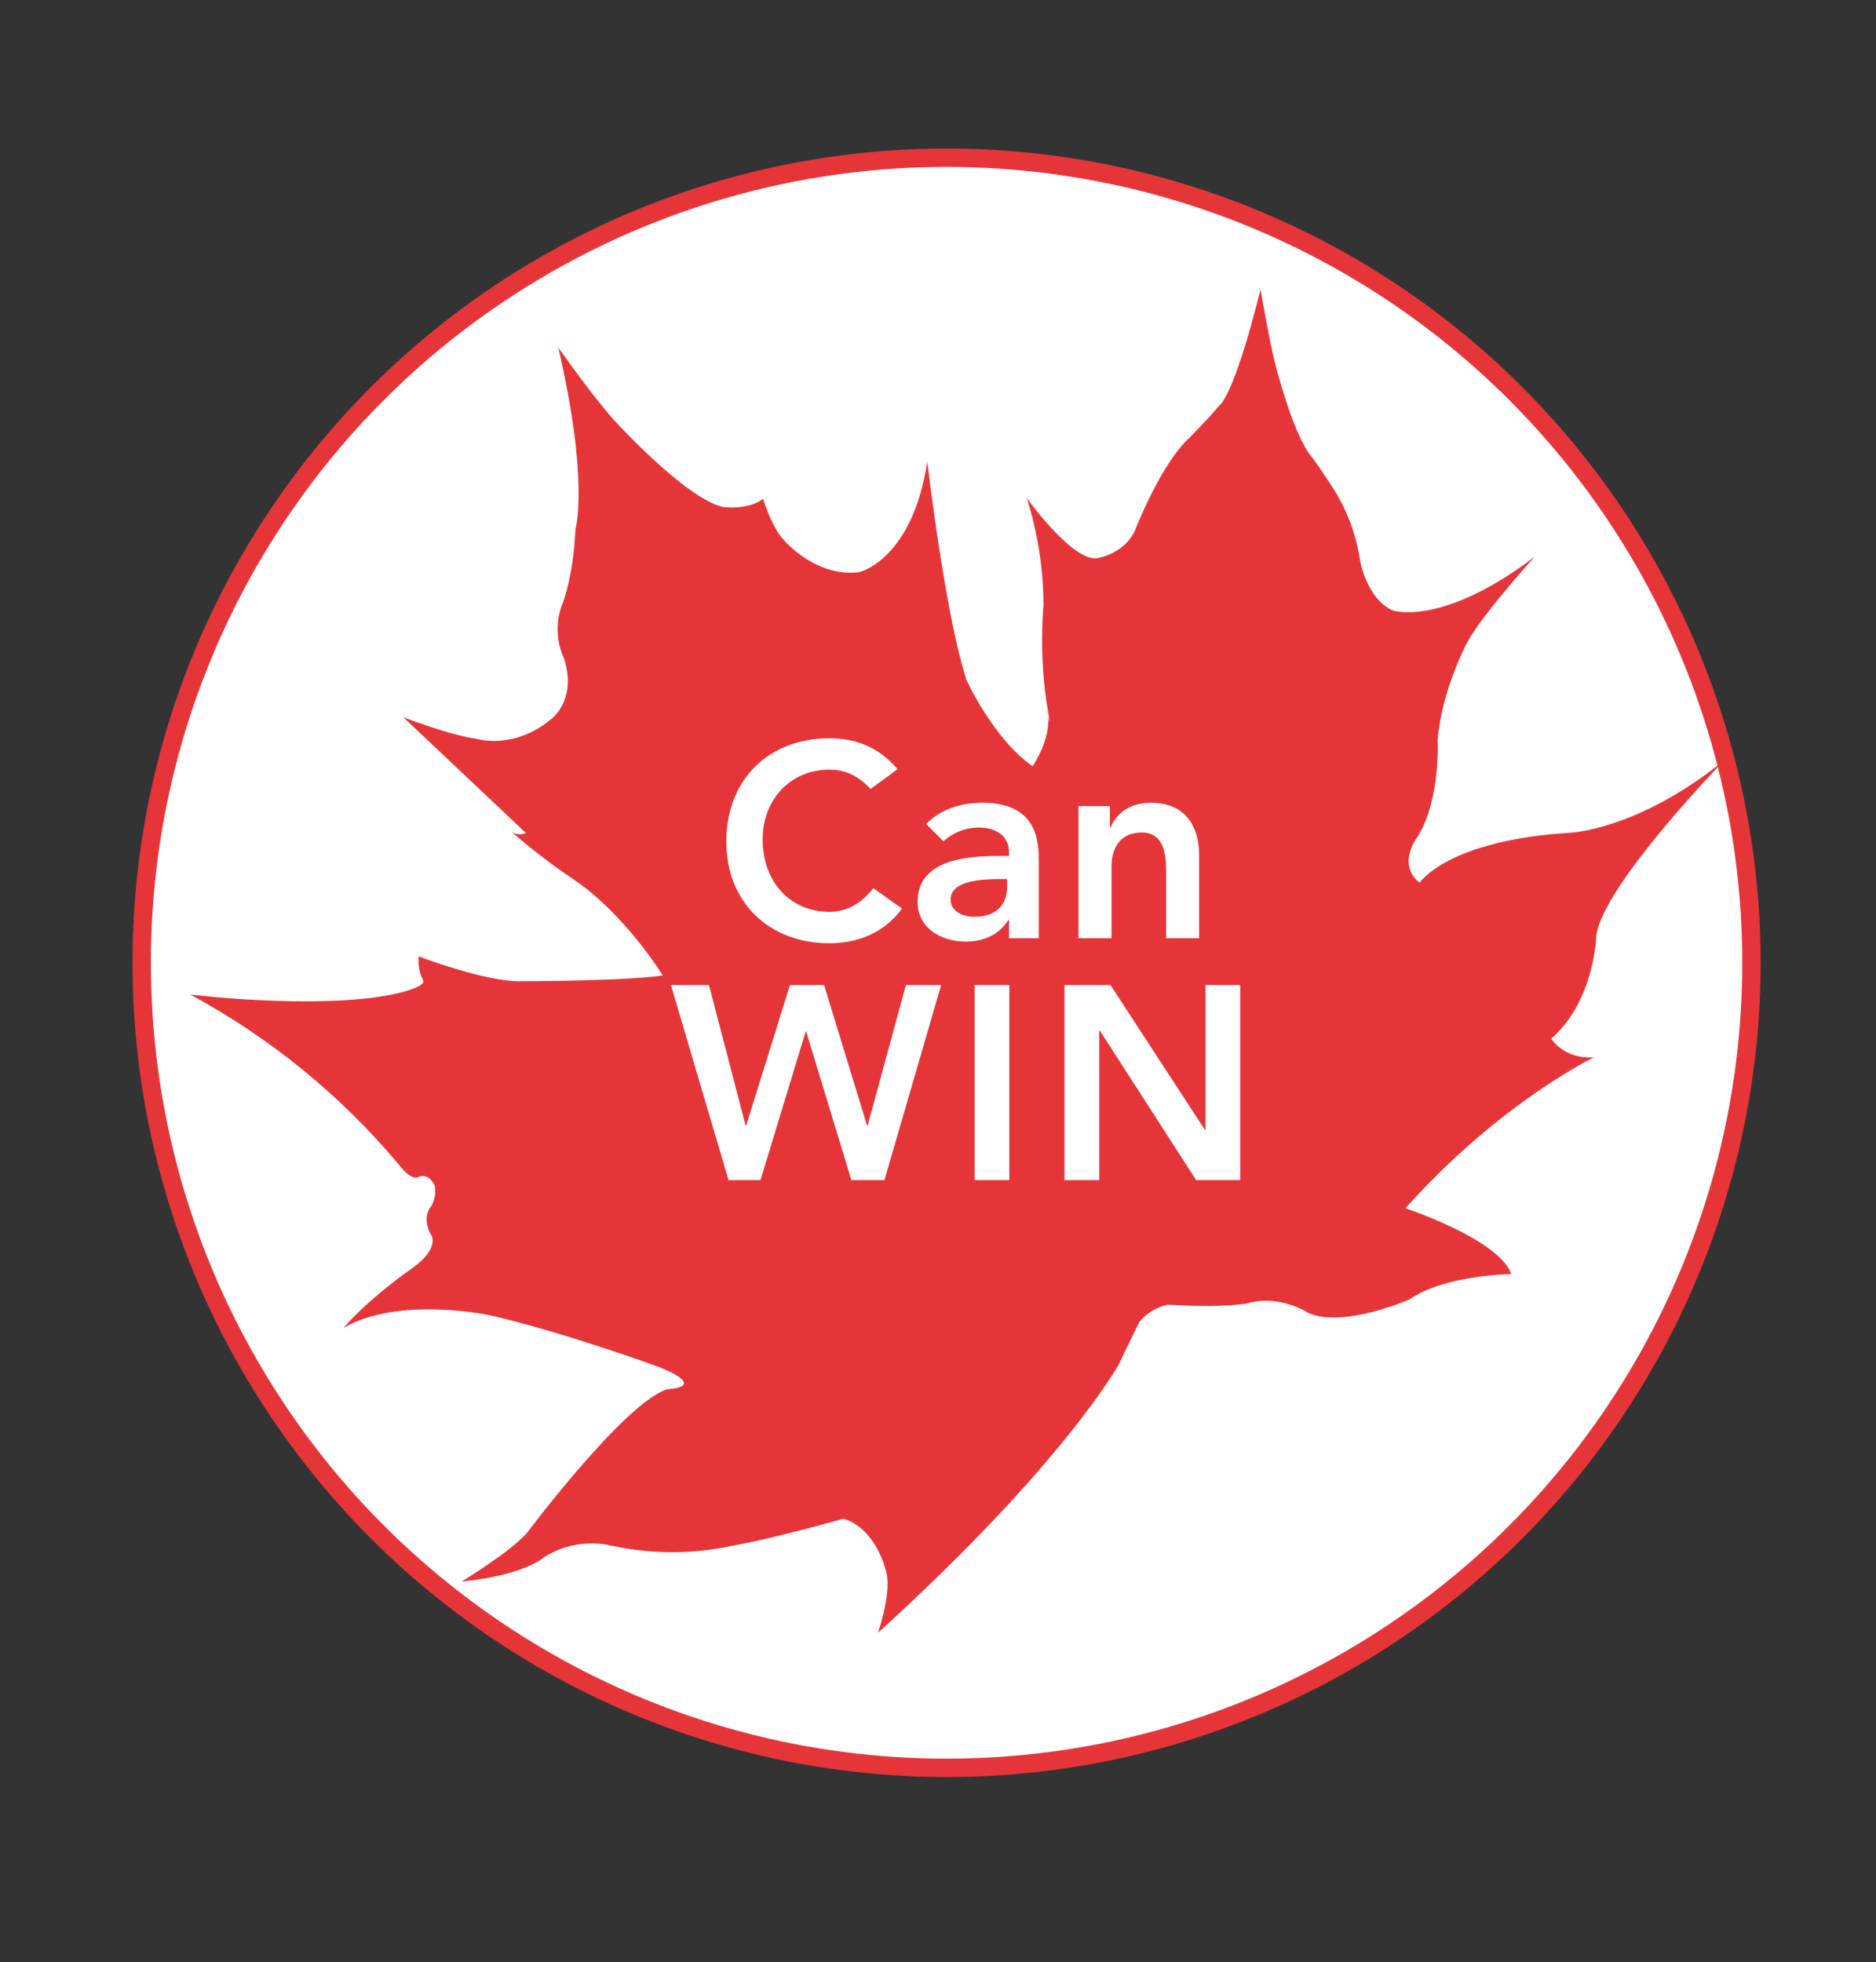
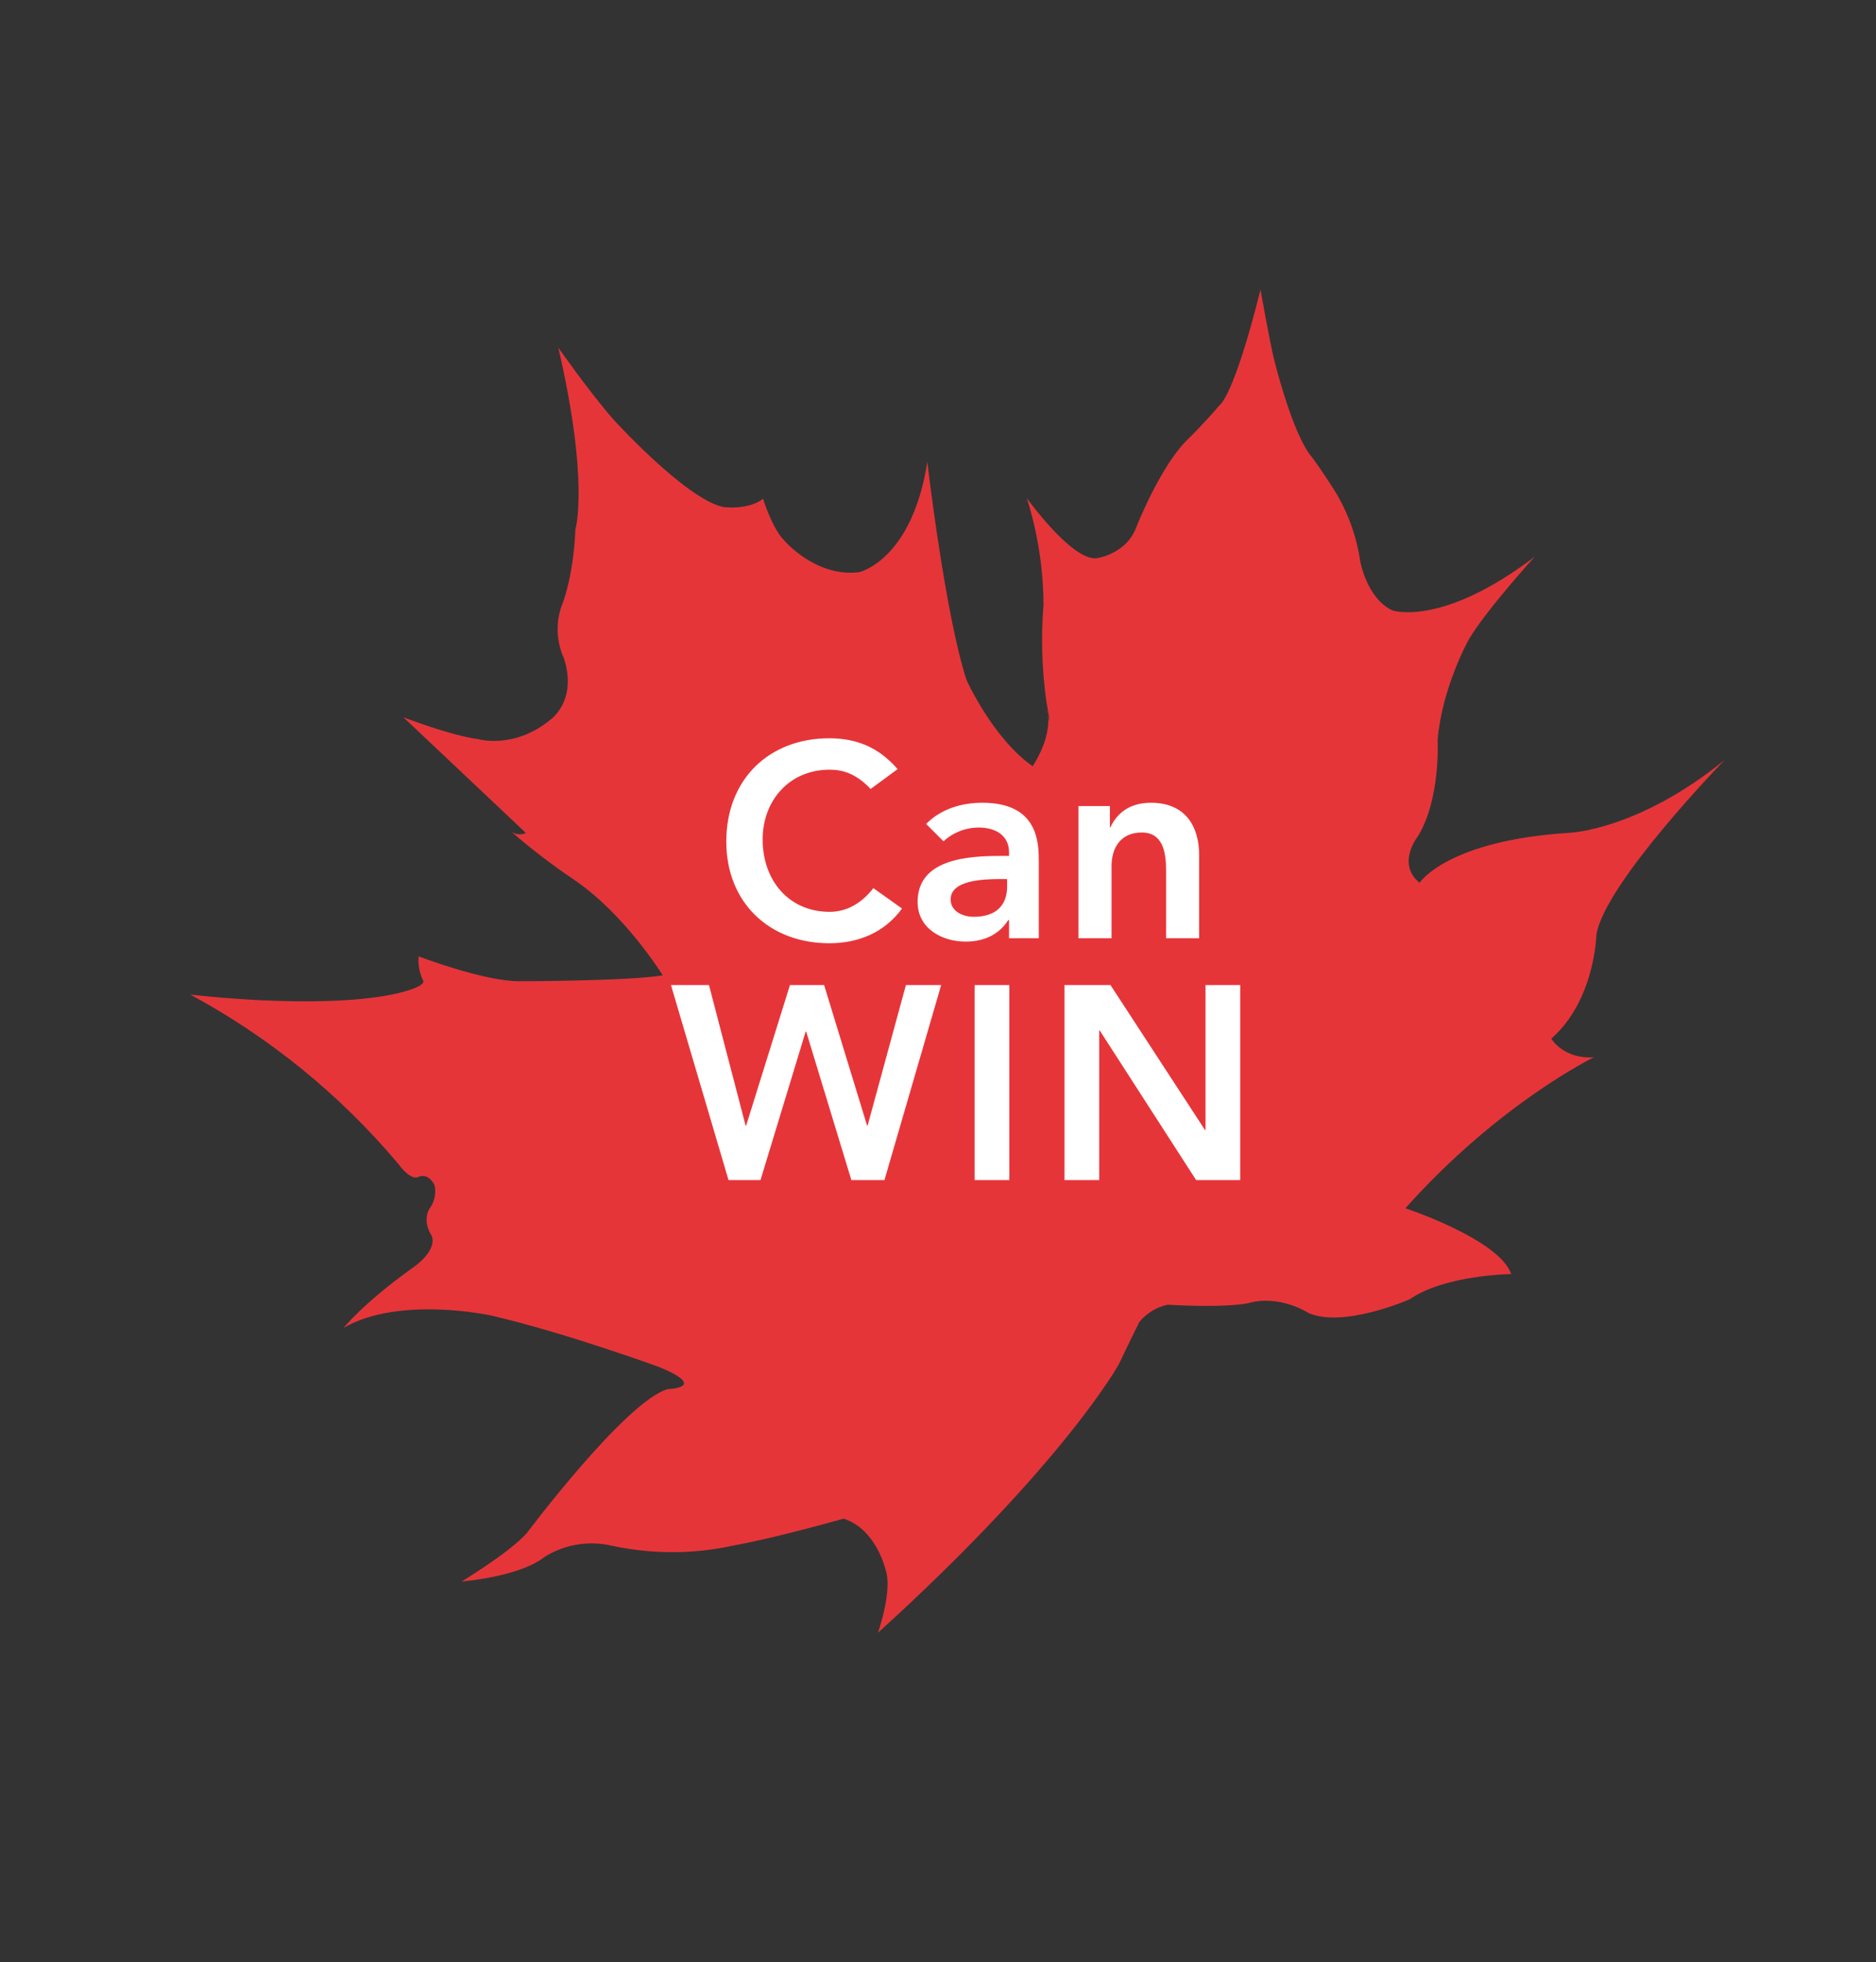
<svg xmlns="http://www.w3.org/2000/svg" width="613" height="641" viewBox="0 0 613 641" fill="none">
  <rect x="0" y="0" width="613" height="641" fill="#333333" stroke="none" />
-   <circle cx="309.299" cy="314.524" r="263" fill="white" stroke="#E63539" stroke-width="6" />
  <path d="M172.128 500.854C172.128 500.854 204.438 457.756 218.177 453.803C218.177 453.803 231.789 453.39 215.502 446.632C215.502 446.632 184.787 435.374 160.334 429.726C160.334 429.726 130.515 423.21 112.304 433.78C112.304 433.78 118.809 425.592 134.841 414.178C134.841 414.178 142.849 408.93 141.109 403.8C141.109 403.8 137.845 399.191 140.306 394.926C141.127 393.835 141.702 392.581 141.995 391.248C142.288 389.915 142.29 388.534 142.002 387.199C142.002 387.199 140.204 383.061 136.748 384.462C136.748 384.462 134.621 386.195 130.1 380.17C111.138 357.639 88.093 338.889 62.175 324.903C62.175 324.903 103.155 329.946 128.428 324.835C128.428 324.835 139.894 322.492 138.166 320.113C137.037 317.718 136.563 315.067 136.794 312.431C136.794 312.431 158.071 320.569 169.636 320.554C169.636 320.554 204.299 320.554 216.564 318.647C216.564 318.647 204.14 298.425 187.095 287.063C180.075 282.325 173.353 277.159 166.969 271.594C167.656 272.117 168.474 272.442 169.333 272.534C170.192 272.627 171.059 272.482 171.842 272.117L131.787 234.303C131.787 234.303 146.944 240.212 156.218 241.46C156.218 241.46 167.913 244.915 179.847 235.123C179.847 235.123 188.764 229.019 184.272 215.074C182.977 212.219 182.278 209.13 182.219 205.997C182.16 202.863 182.742 199.751 183.929 196.851C183.929 196.851 187.388 188.089 188.016 172.974C188.016 172.974 192.658 157.61 182.433 113.565C182.433 113.565 192.642 128.146 200.469 137.067C200.469 137.067 223.923 162.888 236.251 165.622C236.251 165.622 244.35 166.784 249.345 162.956C249.345 162.956 252.128 172.164 255.998 176.273C255.998 176.273 266.276 188.682 280.741 186.926C280.741 186.926 298.014 183.08 303.006 150.86C303.006 150.86 308.827 200.891 315.851 222.221C315.851 222.221 324.461 241.251 337.422 250.313C337.422 250.313 344.632 239.808 341.919 231.609C341.919 231.609 344.198 242.2 341.936 229.285C340.447 218.823 340.125 208.228 340.974 197.695C340.934 185.819 339.089 174.017 335.503 162.693C335.503 162.693 350.297 183.395 358.405 182.352C358.405 182.352 368.053 181.072 371.322 172.16C371.322 172.16 379.405 151.557 388.546 143.114C388.546 143.114 394.157 137.569 398.441 132.441C398.441 132.441 403.008 130.142 411.883 94.618C411.883 94.618 414.873 111.644 416.321 117.416C416.321 117.416 422.3 141.992 428.654 149.292C428.654 149.292 432.938 155.043 437.129 161.983C440.877 168.57 443.363 175.797 444.461 183.293C444.461 183.293 446.527 195.384 454.924 199.383C454.924 199.383 470.914 205.081 501.475 181.879C501.475 181.879 485.276 199.672 479.78 209.193C479.78 209.193 471.137 224.813 469.746 241.797C469.746 241.797 470.798 260.982 463.325 273.172C463.325 273.172 456.168 282.148 463.864 288.388C463.864 288.388 472.758 274.591 512.796 272.062C512.796 272.062 535.171 271.319 563.523 248.283C563.523 248.283 524.138 288.718 521.62 305.466C521.62 305.466 521.191 326.737 506.889 339.327C506.889 339.327 510.892 346.08 520.826 345.4C520.826 345.4 489.924 360.33 459.223 394.723C459.223 394.723 489.794 404.793 493.824 416.22C493.824 416.22 472.217 416.42 460.593 424.476C460.593 424.476 438.818 434.034 427.485 428.893C427.485 428.893 418.142 422.768 407.748 425.75C407.748 425.75 401.409 427.321 381.473 426.235C377.897 427.033 374.685 428.988 372.335 431.798C372.335 431.798 369.588 437.24 365.632 445.597C365.632 445.597 347.917 477.992 286.893 533.394C286.893 533.394 291.813 519.296 289.31 512.58C289.31 512.58 286.204 499.416 275.642 496.121C275.642 496.121 253.798 502.343 239.993 504.836C226.767 507.777 213.059 507.811 199.816 504.935C192.328 503.23 184.47 504.546 177.949 508.597C177.949 508.597 171.784 514.554 150.876 516.657C150.865 516.572 166.281 507.389 172.128 500.854Z" fill="#E63539" />
  <path d="M293.303 251.264C287.003 243.974 279.623 241.184 270.983 241.184C251.363 241.184 237.323 254.504 237.323 274.934C237.323 294.824 251.363 308.144 270.983 308.144C280.343 308.144 288.983 304.724 294.743 296.804L285.383 290.144C281.153 295.544 276.203 297.884 271.073 297.884C257.933 297.884 249.203 287.804 249.203 274.214C249.203 261.524 257.933 251.444 271.073 251.444C275.483 251.444 279.803 252.794 284.483 257.744L293.303 251.264ZM329.715 306.524H339.435V281.684C339.435 275.564 339.435 262.244 320.985 262.244C314.145 262.244 307.395 264.314 302.625 269.174L308.295 274.844C311.175 272.144 315.315 270.344 319.815 270.344C325.575 270.344 329.715 273.134 329.715 278.444V279.614H327.015C316.215 279.614 299.835 280.604 299.835 294.644C299.835 303.194 307.575 307.604 315.585 307.604C321.345 307.604 326.385 305.444 329.445 300.584H329.715V306.524ZM329.085 289.604C329.085 295.634 325.575 299.504 318.195 299.504C314.685 299.504 310.635 297.794 310.635 293.834C310.635 287.624 320.895 287.174 326.835 287.174H329.085V289.604ZM352.405 306.524H363.205V282.944C363.205 277.184 365.995 271.964 373.105 271.964C380.665 271.964 381.025 279.884 381.025 284.654V306.524H391.825V279.254C391.825 270.434 387.685 262.244 376.075 262.244C368.875 262.244 364.825 265.934 362.845 270.254H362.665V263.324H352.405V306.524ZM238.054 385.524H248.494L263.254 337.014H263.434L278.194 385.524H288.994L307.534 321.804H296.014L283.504 367.704H283.324L269.284 321.804H258.124L243.814 367.704H243.634L231.664 321.804H219.244L238.054 385.524ZM318.464 385.524H329.804V321.804H318.464V385.524ZM347.833 385.524H359.173V336.654H359.353L390.853 385.524H405.253V321.804H393.913V369.144H393.733L362.863 321.804H347.833V385.524Z" fill="white" />
</svg>